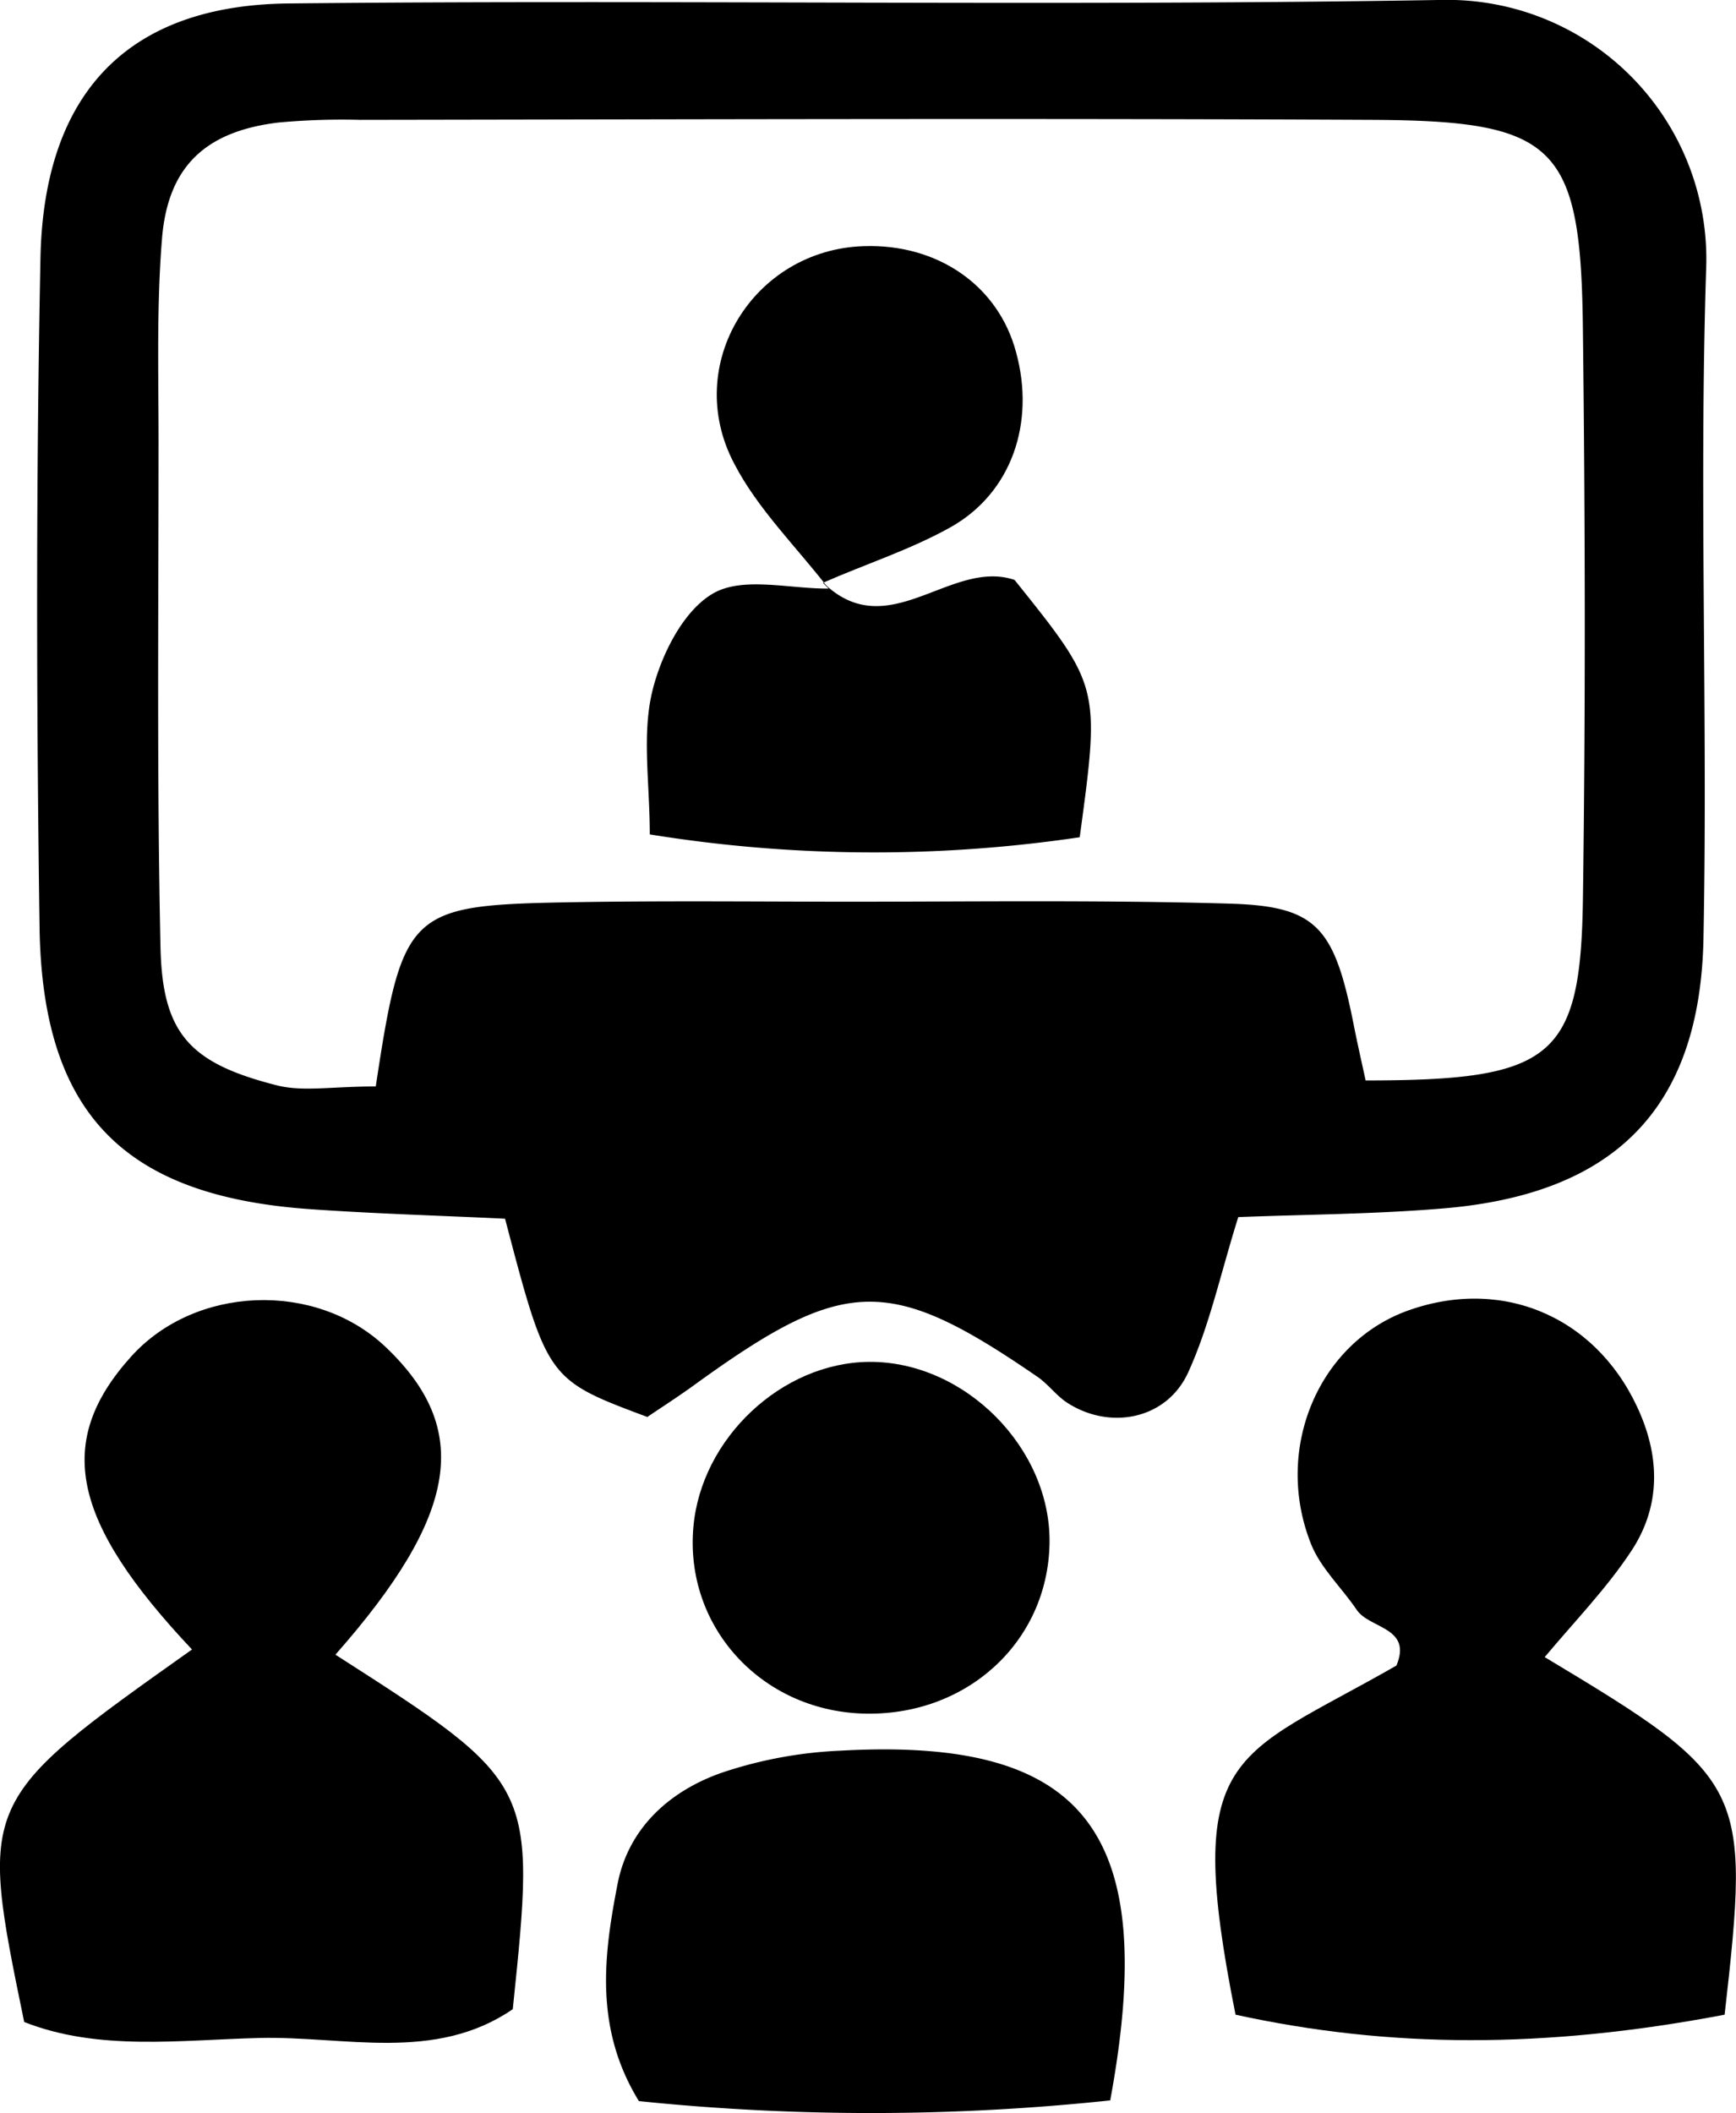
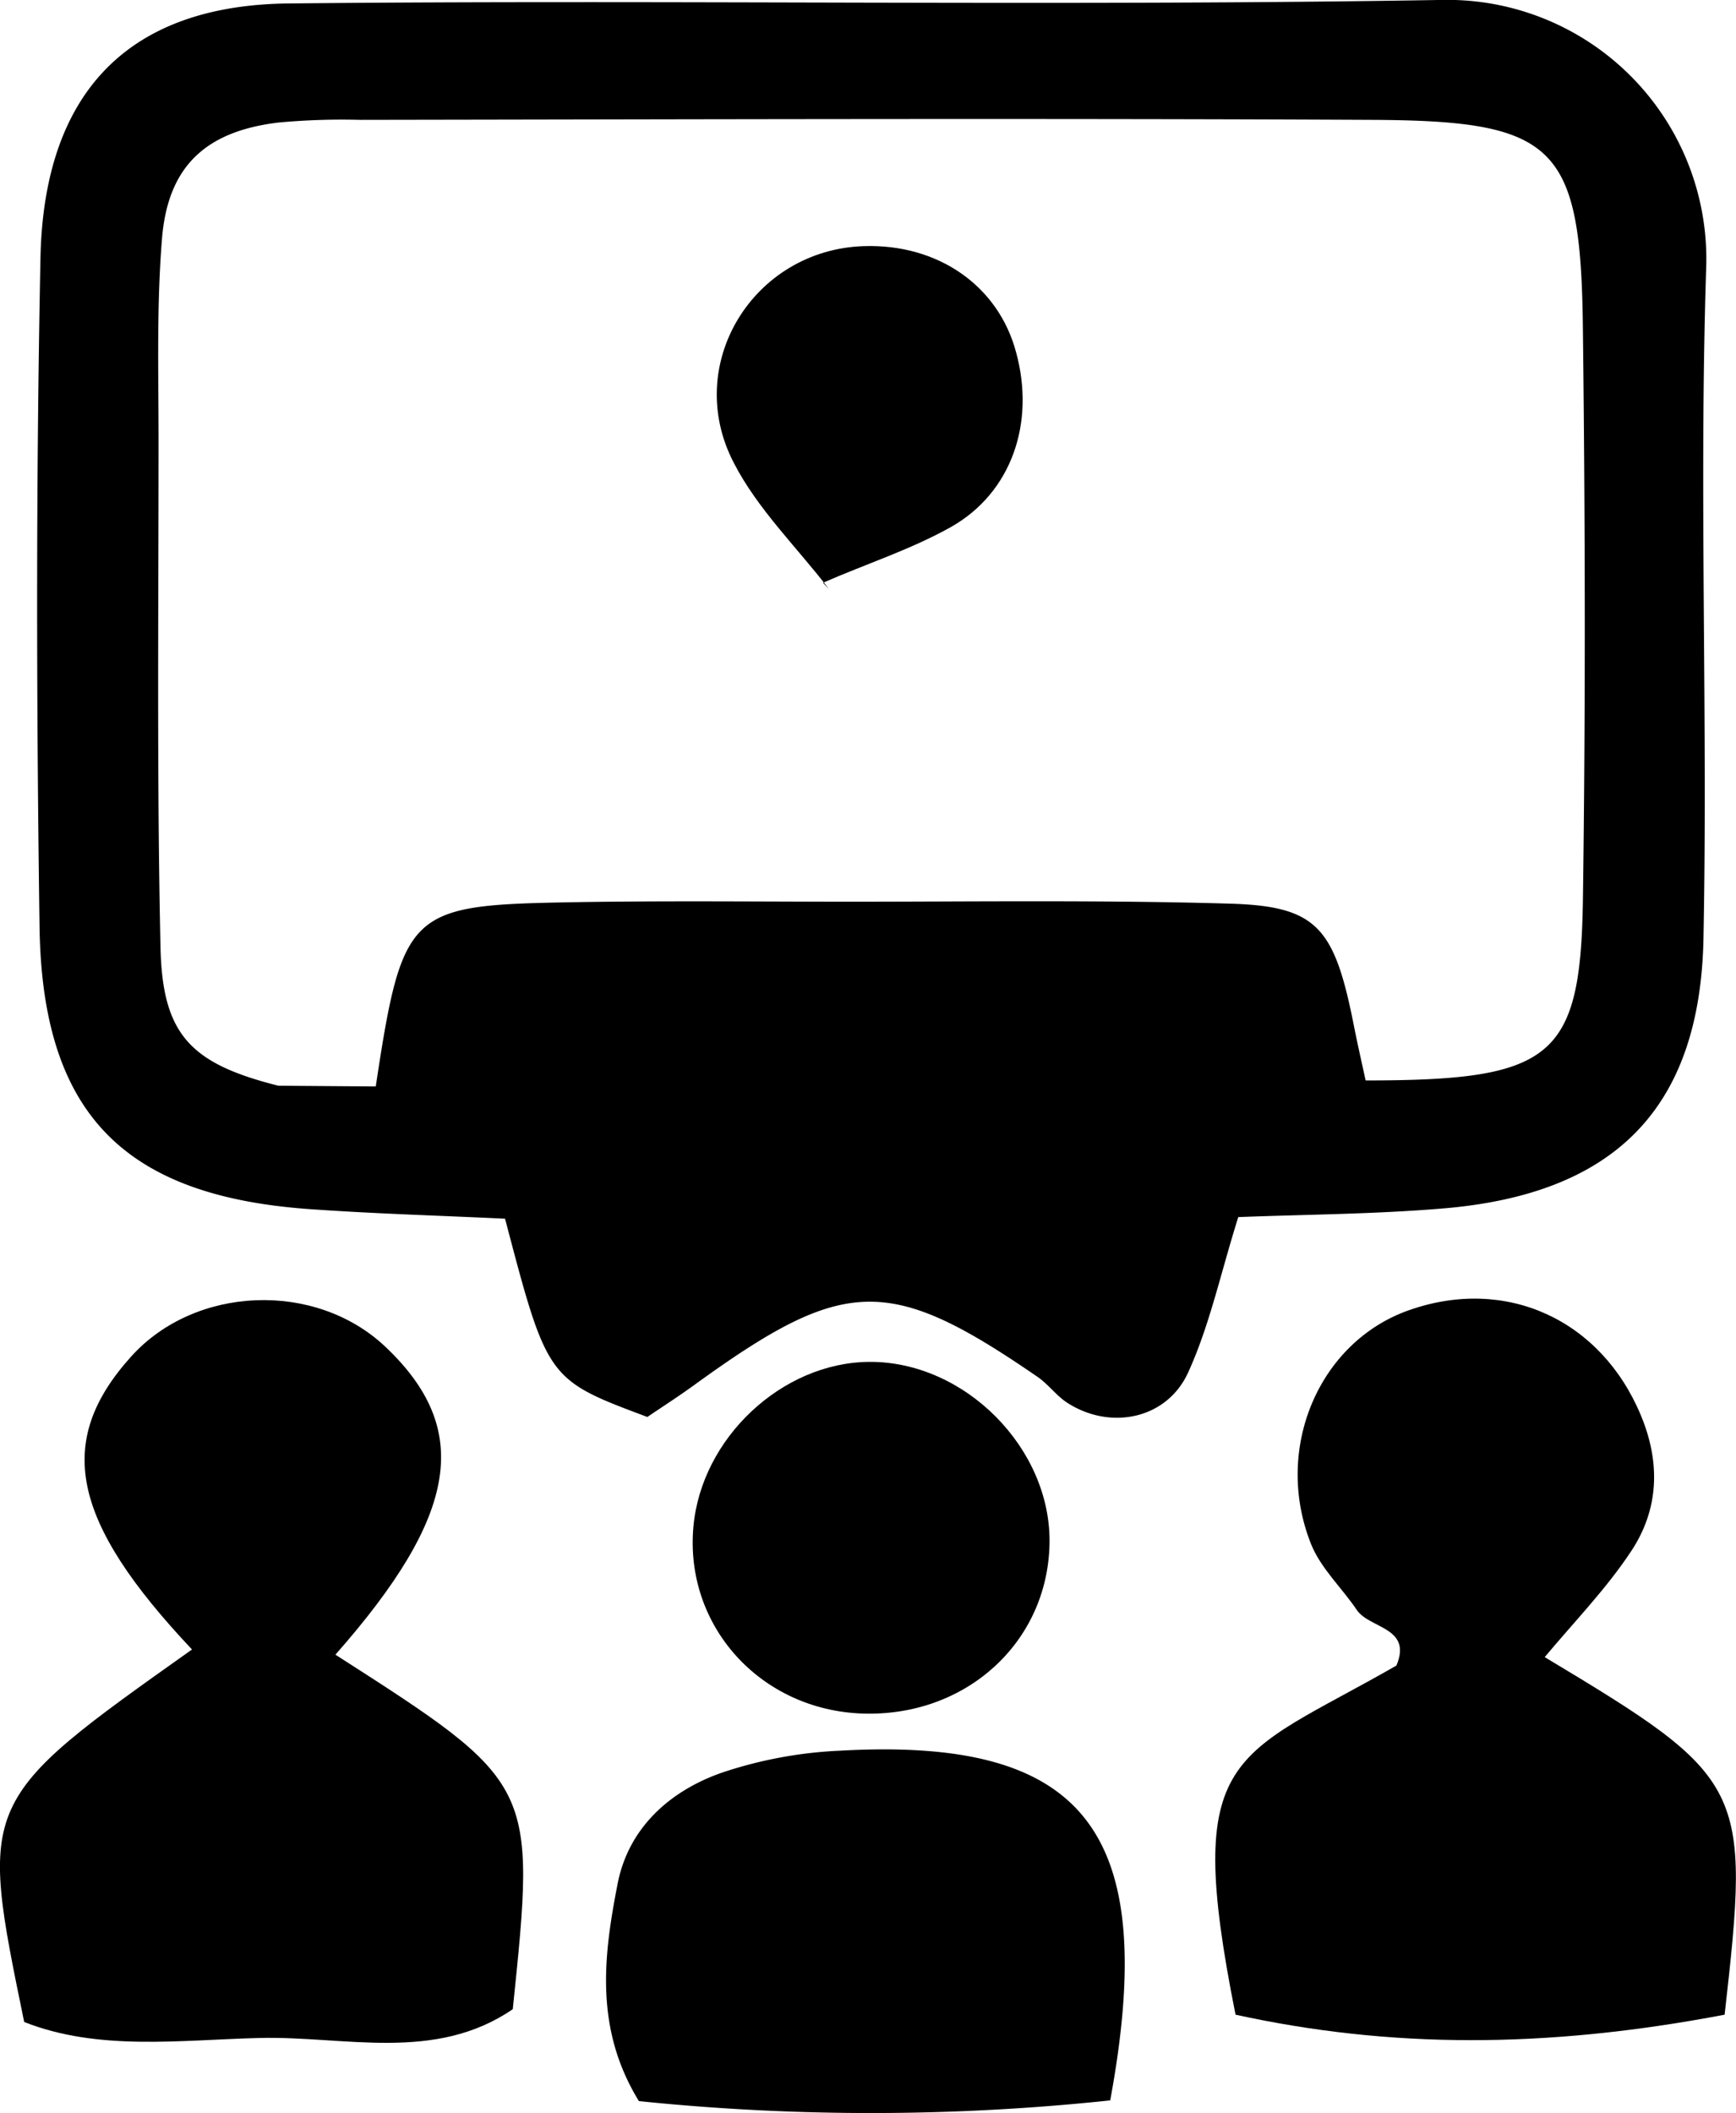
<svg xmlns="http://www.w3.org/2000/svg" id="Layer_1" data-name="Layer 1" viewBox="0 0 170.8 207.83">
-   <path d="M396.76,375.71c-1.75,5.57-2.82,10.66-4.93,15.28s-7.66,5.7-11.87,3c-1.1-.7-1.9-1.86-3-2.6-14.56-10-18.94-9.87-33.66.79-1.58,1.15-3.22,2.2-4.68,3.19-9.84-3.68-9.84-3.68-14-19.5-6.15-.3-12.68-.48-19.19-.94-18.3-1.29-26.34-9.38-26.61-27.75-.31-21.92-.35-43.85.09-65.77.32-16.24,8.57-24.91,24.43-25.07,37.87-.39,75.76.3,113.63-.35a25.49,25.49,0,0,1,25.82,26.54c-.7,21.9.17,43.85-.26,65.76-.33,16.86-8.87,25.25-25.87,26.59C410.11,375.42,403.53,375.45,396.76,375.71ZM311.9,362.86c2.58-17.07,3.27-17.8,18.25-18.1,9.3-.18,18.6-.08,27.9-.07,12.62,0,25.25-.18,37.86.19,8.62.25,10.32,2.32,12.24,12.08.36,1.81.77,3.6,1.14,5.31,18.39,0,21.16-2.16,21.38-17.88.26-18.59.22-37.19,0-55.78-.18-18.29-2.54-20.73-20.68-20.82-33.21-.16-66.43-.05-99.64,0a68.15,68.15,0,0,0-8,.26c-7.15.85-10.9,4.28-11.48,11.41-.54,6.6-.34,13.27-.34,19.91,0,16.6-.17,33.21.19,49.8.19,8.57,2.92,11.44,11.6,13.62C304.87,363.38,307.63,362.86,311.9,362.86Z" transform="translate(-274.93 -256)" />
+   <path d="M396.76,375.71c-1.75,5.57-2.82,10.66-4.93,15.28s-7.66,5.7-11.87,3c-1.1-.7-1.9-1.86-3-2.6-14.56-10-18.94-9.87-33.66.79-1.58,1.15-3.22,2.2-4.68,3.19-9.84-3.68-9.84-3.68-14-19.5-6.15-.3-12.68-.48-19.19-.94-18.3-1.29-26.34-9.38-26.61-27.75-.31-21.92-.35-43.85.09-65.77.32-16.24,8.57-24.91,24.43-25.07,37.87-.39,75.76.3,113.63-.35a25.49,25.49,0,0,1,25.82,26.54c-.7,21.9.17,43.85-.26,65.76-.33,16.86-8.87,25.25-25.87,26.59C410.11,375.42,403.53,375.45,396.76,375.71ZM311.9,362.86c2.58-17.07,3.27-17.8,18.25-18.1,9.3-.18,18.6-.08,27.9-.07,12.62,0,25.25-.18,37.86.19,8.62.25,10.32,2.32,12.24,12.08.36,1.81.77,3.6,1.14,5.31,18.39,0,21.16-2.16,21.38-17.88.26-18.59.22-37.19,0-55.78-.18-18.29-2.54-20.73-20.68-20.82-33.21-.16-66.43-.05-99.64,0a68.15,68.15,0,0,0-8,.26c-7.15.85-10.9,4.28-11.48,11.41-.54,6.6-.34,13.27-.34,19.91,0,16.6-.17,33.21.19,49.8.19,8.57,2.92,11.44,11.6,13.62Z" transform="translate(-274.93 -256)" />
  <path d="M444.61,454.16c-17.76,3.38-33,3.3-48.12,0-5.22-26.17-.28-25.11,15.83-34.34,1.59-3.78-2.65-3.62-3.9-5.47-1.47-2.18-3.55-4.1-4.5-6.48-3.74-9.38.79-19.9,9.63-23,9.59-3.38,18.92.95,22.83,10.36,1.95,4.7,1.74,9.25-.95,13.32-2.46,3.73-5.65,7-8.52,10.44C446.79,430.92,447.17,431.65,444.61,454.16Z" transform="translate(-274.93 -256)" />
  <path d="M293.82,418.24c-11.9-12.62-13.53-20.43-6-28.8,6.29-7,18.13-7.47,25-1,8.6,8.12,7.24,16.55-4.89,30.31,19.75,12.66,19.75,12.66,17.45,34.87-7.67,5.25-16.53,2.63-24.9,2.83-7.8.19-15.84,1.32-23.17-1.57C272.83,433.12,272.83,433.12,293.82,418.24Z" transform="translate(-274.93 -256)" />
  <path d="M384.16,462.59a223.24,223.24,0,0,1-46.37.07c-4.4-7.16-3.46-14.36-2.1-21.35,1.07-5.56,5.21-9.23,10.4-11a42.36,42.36,0,0,1,11.57-2.12C381.56,426.87,389.08,436,384.16,462.59Z" transform="translate(-274.93 -256)" />
  <path d="M359.77,424.54c-10-.35-17.49-8.58-16.62-18.35.77-8.73,8.7-16.17,17.29-16.24,9.41-.07,17.93,8.51,17.75,17.89C378,417.58,369.93,424.89,359.77,424.54Z" transform="translate(-274.93 -256)" />
-   <path d="M356,313.38c6.36,6.1,12.48-2.46,18.75-.34,8.42,10.5,8.42,10.5,6.41,25.31a138.14,138.14,0,0,1-42.3-.28c0-5.05-.78-9.73.23-14,.86-3.61,3.05-8,6-9.7s7.52-.44,11.38-.48Z" transform="translate(-274.93 -256)" />
  <path d="M356.47,313.91c-3.15-4.09-7-7.84-9.32-12.34-5.1-9.71,1.9-21,12.75-21.36,7.3-.25,13.26,3.89,15,10.44,1.9,6.93-.43,13.83-6.45,17.21-4,2.23-8.38,3.63-12.55,5.46Z" transform="translate(-274.93 -256)" />
</svg>